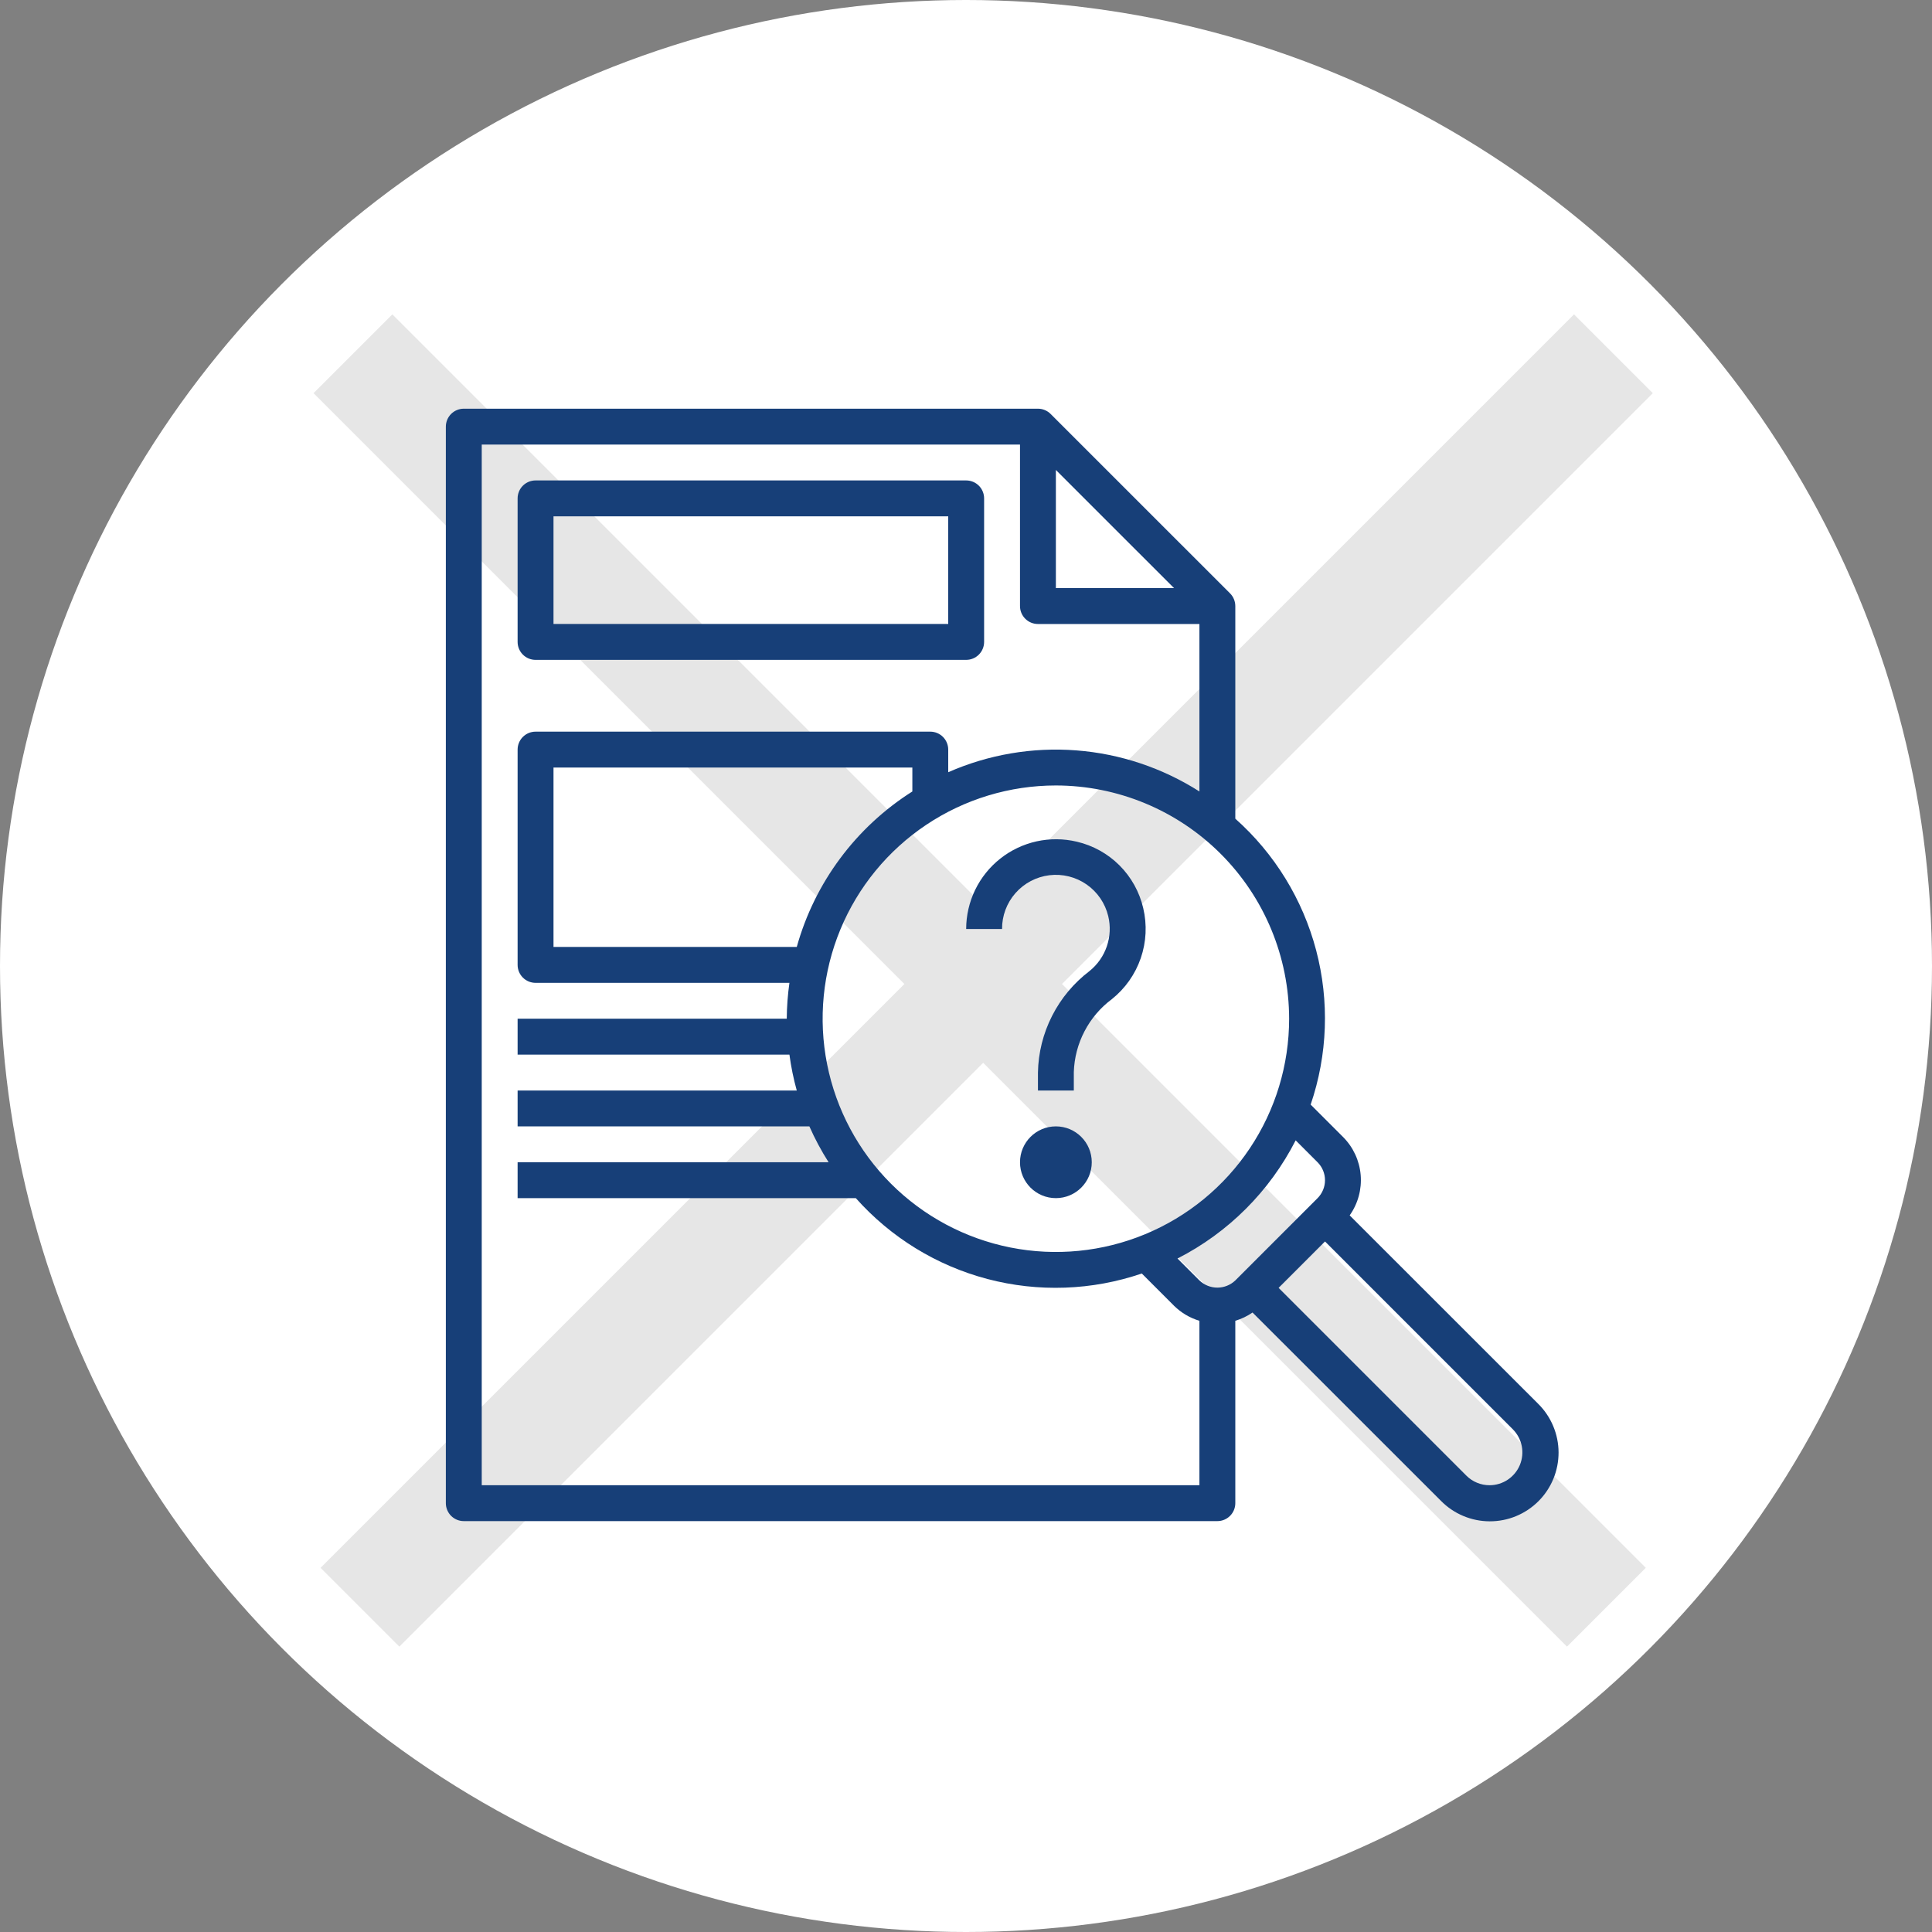
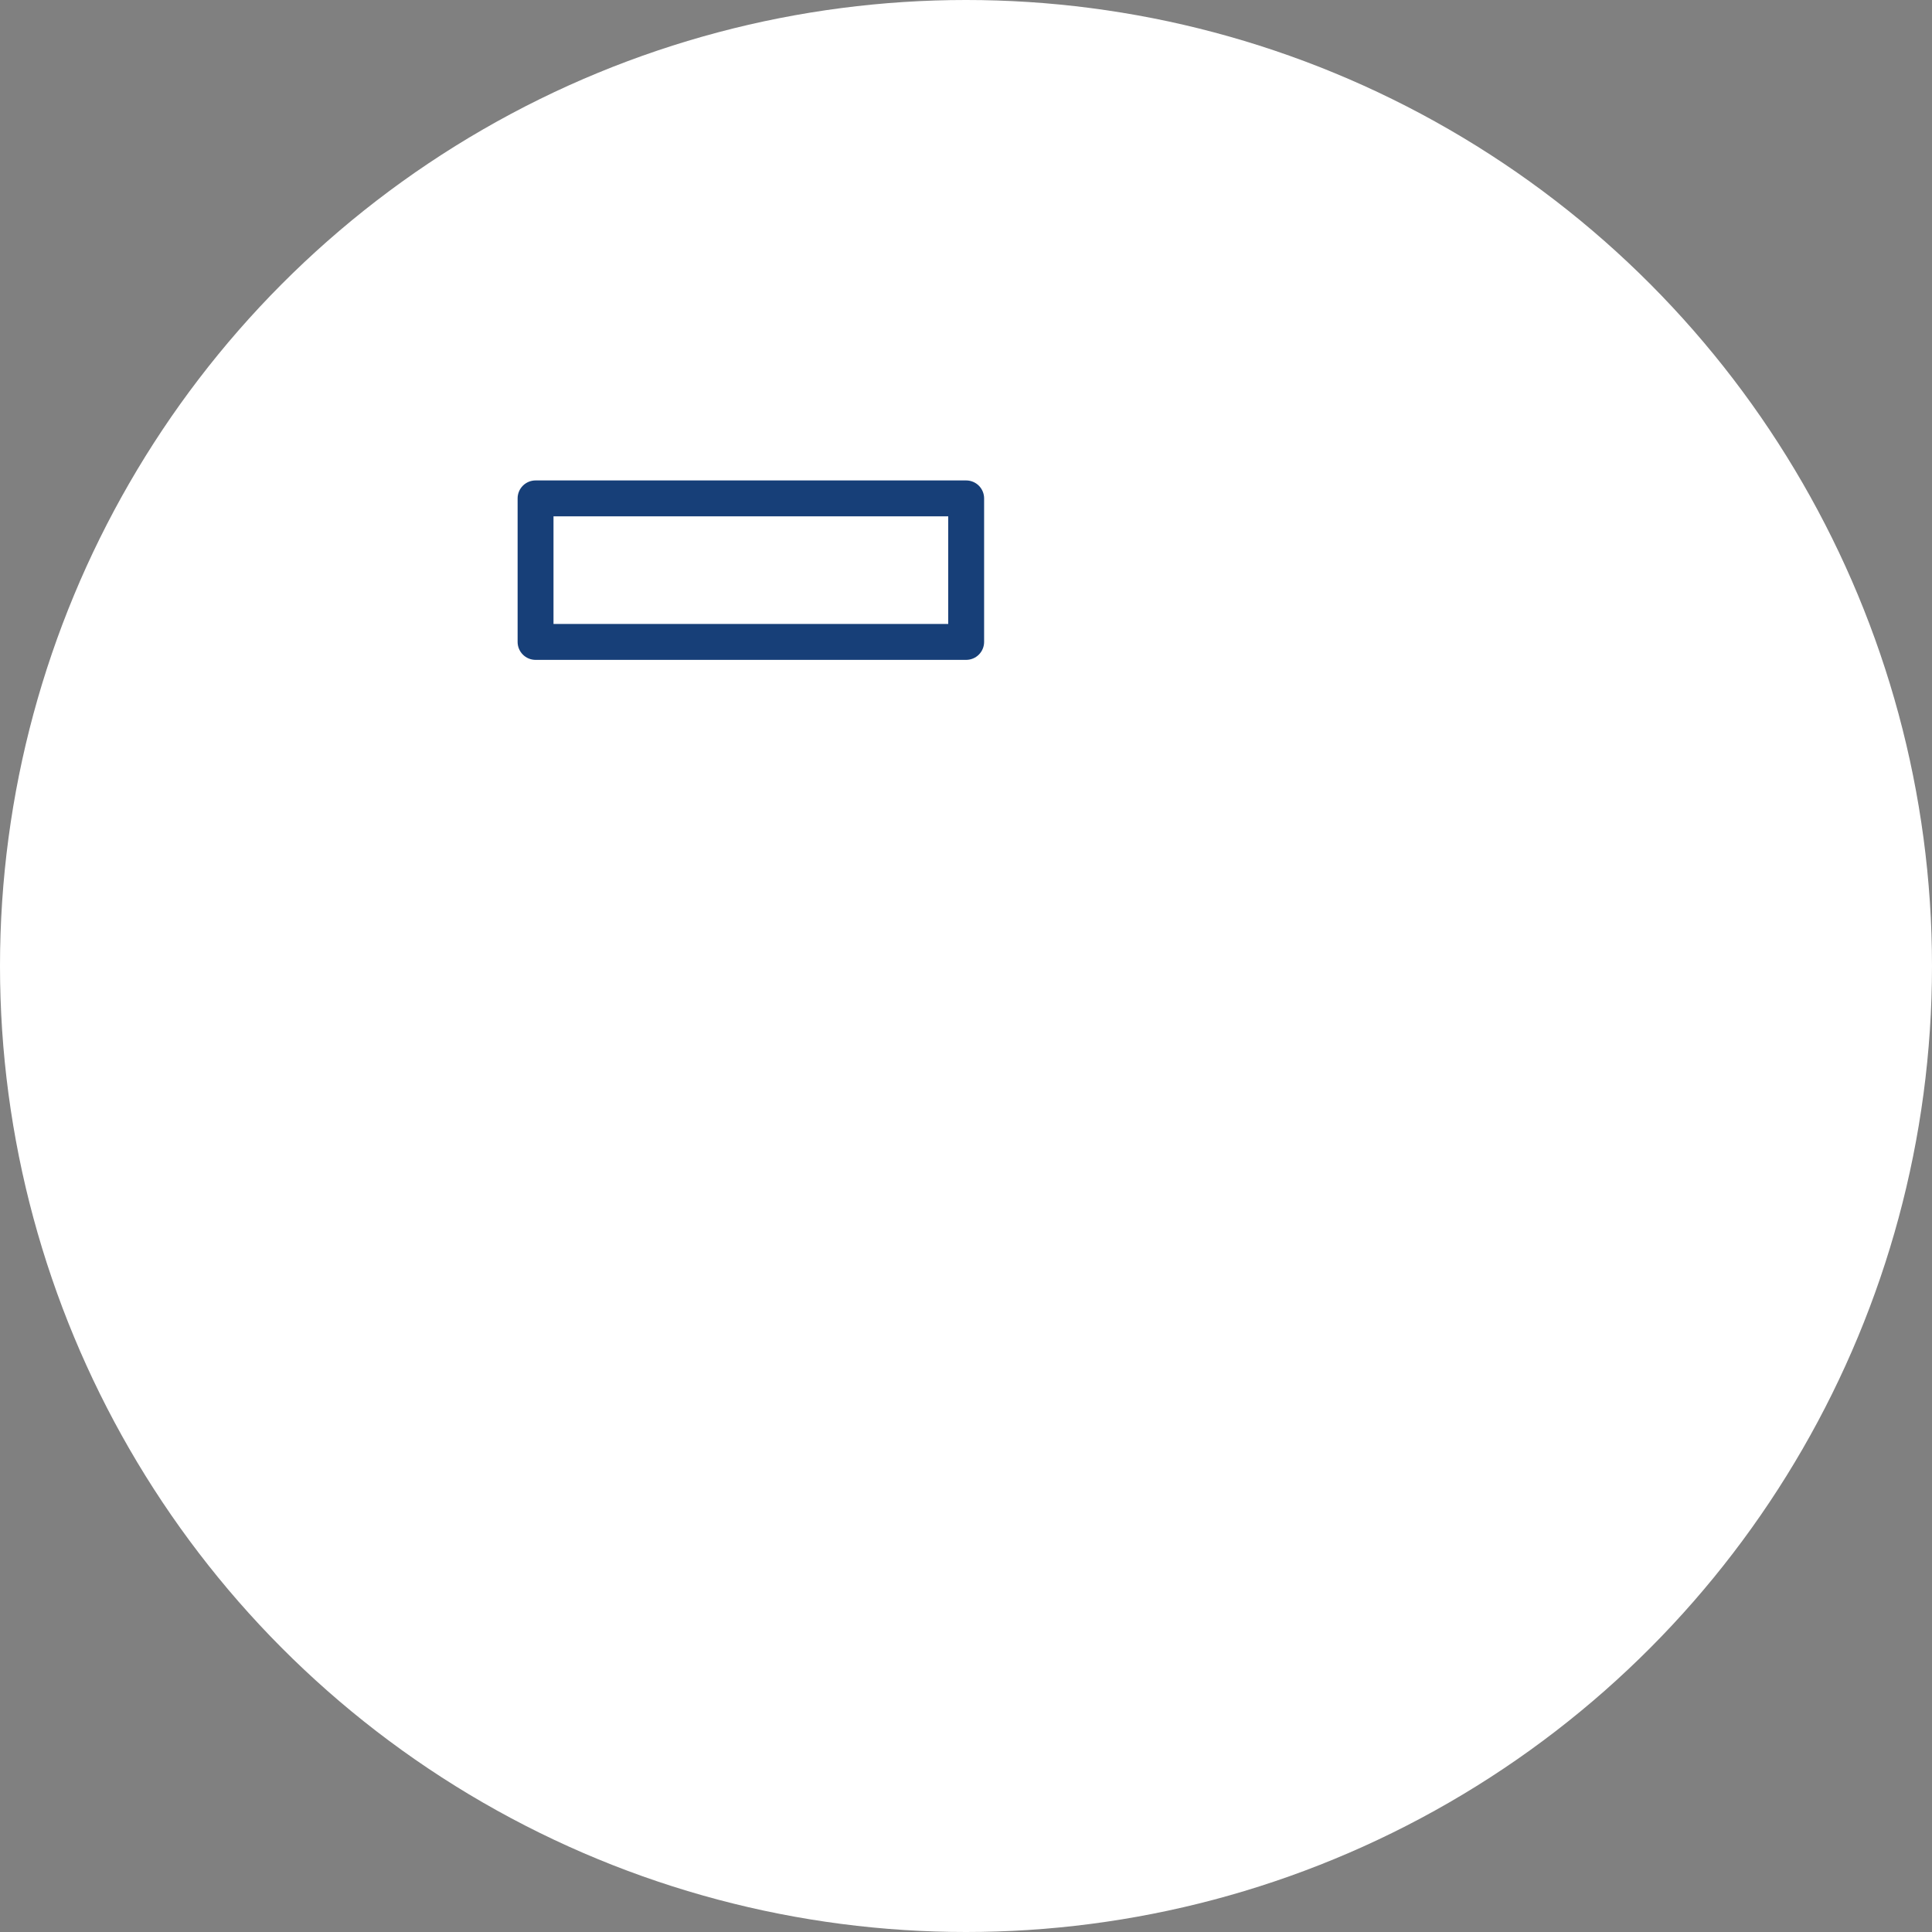
<svg xmlns="http://www.w3.org/2000/svg" width="104" height="104" viewBox="0 0 104 104" fill="none">
  <rect x="0" y="0" width="104" height="104" fill="#808080" stroke="none" />
  <circle cx="52" cy="52" r="52" fill="white" />
-   <path d="M19 19.044L86.473 86.517" stroke="#E6E6E6" stroke-width="6" />
-   <path d="M86.85 19.044L19.377 86.517" stroke="#E6E6E6" stroke-width="6" />
  <path d="M28.829 35.521H52.009C52.265 35.521 52.511 35.419 52.692 35.238C52.873 35.057 52.975 34.811 52.975 34.555V26.828C52.975 26.572 52.873 26.326 52.692 26.145C52.511 25.964 52.265 25.862 52.009 25.862H28.829C28.573 25.862 28.327 25.964 28.146 26.145C27.965 26.326 27.863 26.572 27.863 26.828V34.555C27.863 34.811 27.965 35.057 28.146 35.238C28.327 35.419 28.573 35.521 28.829 35.521ZM29.795 27.794H51.043V33.589H29.795V27.794Z" fill="#173F78" />
-   <path d="M72.653 65.424C73.102 64.79 73.311 64.019 73.245 63.245C73.179 62.472 72.841 61.747 72.292 61.199L70.553 59.461C71.467 56.781 71.57 53.891 70.848 51.153C70.126 48.415 68.613 45.951 66.497 44.07V32.624C66.496 32.368 66.395 32.122 66.214 31.941L56.555 22.283C56.374 22.102 56.129 22 55.872 22H24.966C24.71 22 24.464 22.102 24.283 22.283C24.102 22.464 24 22.71 24 22.966V80.916C24 81.172 24.102 81.418 24.283 81.599C24.464 81.78 24.71 81.882 24.966 81.882H65.531C65.787 81.882 66.033 81.78 66.214 81.599C66.395 81.418 66.497 81.172 66.497 80.916V71.098C66.827 70.999 67.14 70.849 67.424 70.653L77.57 80.794C77.912 81.141 78.32 81.417 78.77 81.605C79.219 81.794 79.702 81.892 80.189 81.893C80.677 81.895 81.16 81.8 81.61 81.614C82.061 81.428 82.47 81.155 82.815 80.81C83.16 80.466 83.433 80.056 83.619 79.605C83.804 79.154 83.899 78.671 83.898 78.184C83.896 77.697 83.798 77.214 83.609 76.765C83.421 76.315 83.145 75.907 82.798 75.565L72.653 65.424ZM70.925 62.565C71.052 62.692 71.152 62.842 71.221 63.008C71.29 63.174 71.325 63.351 71.325 63.531C71.325 63.71 71.29 63.888 71.221 64.053C71.152 64.219 71.052 64.37 70.925 64.497L66.497 68.926C66.237 69.174 65.891 69.313 65.531 69.313C65.171 69.313 64.825 69.174 64.565 68.926L63.385 67.746C66.123 66.349 68.349 64.123 69.746 61.385L70.925 62.565ZM69.394 54.838C69.394 57.322 68.658 59.749 67.278 61.814C65.898 63.879 63.937 65.488 61.643 66.438C59.349 67.389 56.824 67.637 54.389 67.153C51.953 66.668 49.716 65.472 47.96 63.717C46.204 61.961 45.008 59.723 44.524 57.288C44.039 54.852 44.288 52.328 45.238 50.033C46.188 47.739 47.798 45.778 49.863 44.398C51.927 43.019 54.355 42.282 56.838 42.282C60.167 42.286 63.358 43.61 65.712 45.964C68.066 48.318 69.39 51.509 69.394 54.838ZM42.89 50.975H29.795V41.317H49.112V42.605C46.073 44.528 43.855 47.511 42.89 50.975ZM56.838 25.297L63.199 31.658H56.838V25.297ZM25.932 79.95V23.932H54.907V32.624C54.907 32.88 55.008 33.126 55.19 33.307C55.371 33.488 55.616 33.59 55.872 33.59H64.565V42.605C62.57 41.334 60.293 40.574 57.934 40.393C55.575 40.212 53.209 40.616 51.043 41.569V40.351C51.043 40.095 50.941 39.849 50.76 39.668C50.579 39.487 50.334 39.385 50.077 39.385H28.829C28.573 39.385 28.327 39.487 28.146 39.668C27.965 39.849 27.863 40.095 27.863 40.351V51.941C27.863 52.197 27.965 52.443 28.146 52.624C28.327 52.805 28.573 52.907 28.829 52.907H42.495C42.404 53.547 42.356 54.192 42.351 54.838H27.863V56.77H42.495C42.582 57.422 42.714 58.067 42.89 58.702H27.863V60.633H43.569C43.865 61.302 44.211 61.948 44.604 62.565H27.863V64.497H46.07C47.952 66.613 50.416 68.127 53.154 68.849C55.892 69.57 58.783 69.468 61.463 68.553L63.201 70.292C63.583 70.668 64.051 70.945 64.565 71.098V79.95H25.932ZM80.183 79.95C79.951 79.951 79.722 79.905 79.507 79.816C79.293 79.728 79.098 79.597 78.934 79.433L68.828 69.326L71.326 66.828L81.433 76.936C81.68 77.183 81.848 77.497 81.916 77.84C81.984 78.182 81.948 78.537 81.815 78.86C81.681 79.183 81.454 79.458 81.164 79.652C80.874 79.846 80.533 79.95 80.183 79.95Z" fill="#173F78" />
-   <path d="M57.964 45.308C57.254 45.139 56.514 45.133 55.802 45.29C55.089 45.448 54.421 45.764 53.848 46.217C53.275 46.669 52.812 47.245 52.493 47.902C52.175 48.559 52.01 49.279 52.009 50.009H53.941C53.936 49.298 54.193 48.61 54.663 48.076C55.133 47.542 55.782 47.2 56.488 47.114C57.194 47.028 57.907 47.205 58.491 47.61C59.075 48.016 59.49 48.622 59.656 49.314C59.786 49.852 59.76 50.417 59.581 50.941C59.402 51.465 59.077 51.928 58.645 52.275C57.801 52.917 57.113 53.741 56.633 54.687C56.152 55.633 55.892 56.675 55.873 57.736V58.702H57.804V57.708C57.828 56.942 58.025 56.191 58.38 55.512C58.734 54.832 59.237 54.242 59.852 53.784C60.569 53.211 61.108 52.446 61.407 51.579C61.706 50.711 61.752 49.777 61.54 48.884C61.338 48.013 60.895 47.217 60.263 46.584C59.631 45.953 58.834 45.51 57.964 45.308Z" fill="#173F78" />
-   <path d="M56.838 64.496C57.905 64.496 58.77 63.631 58.77 62.565C58.77 61.498 57.905 60.633 56.838 60.633C55.772 60.633 54.907 61.498 54.907 62.565C54.907 63.631 55.772 64.496 56.838 64.496Z" fill="#173F78" />
</svg>